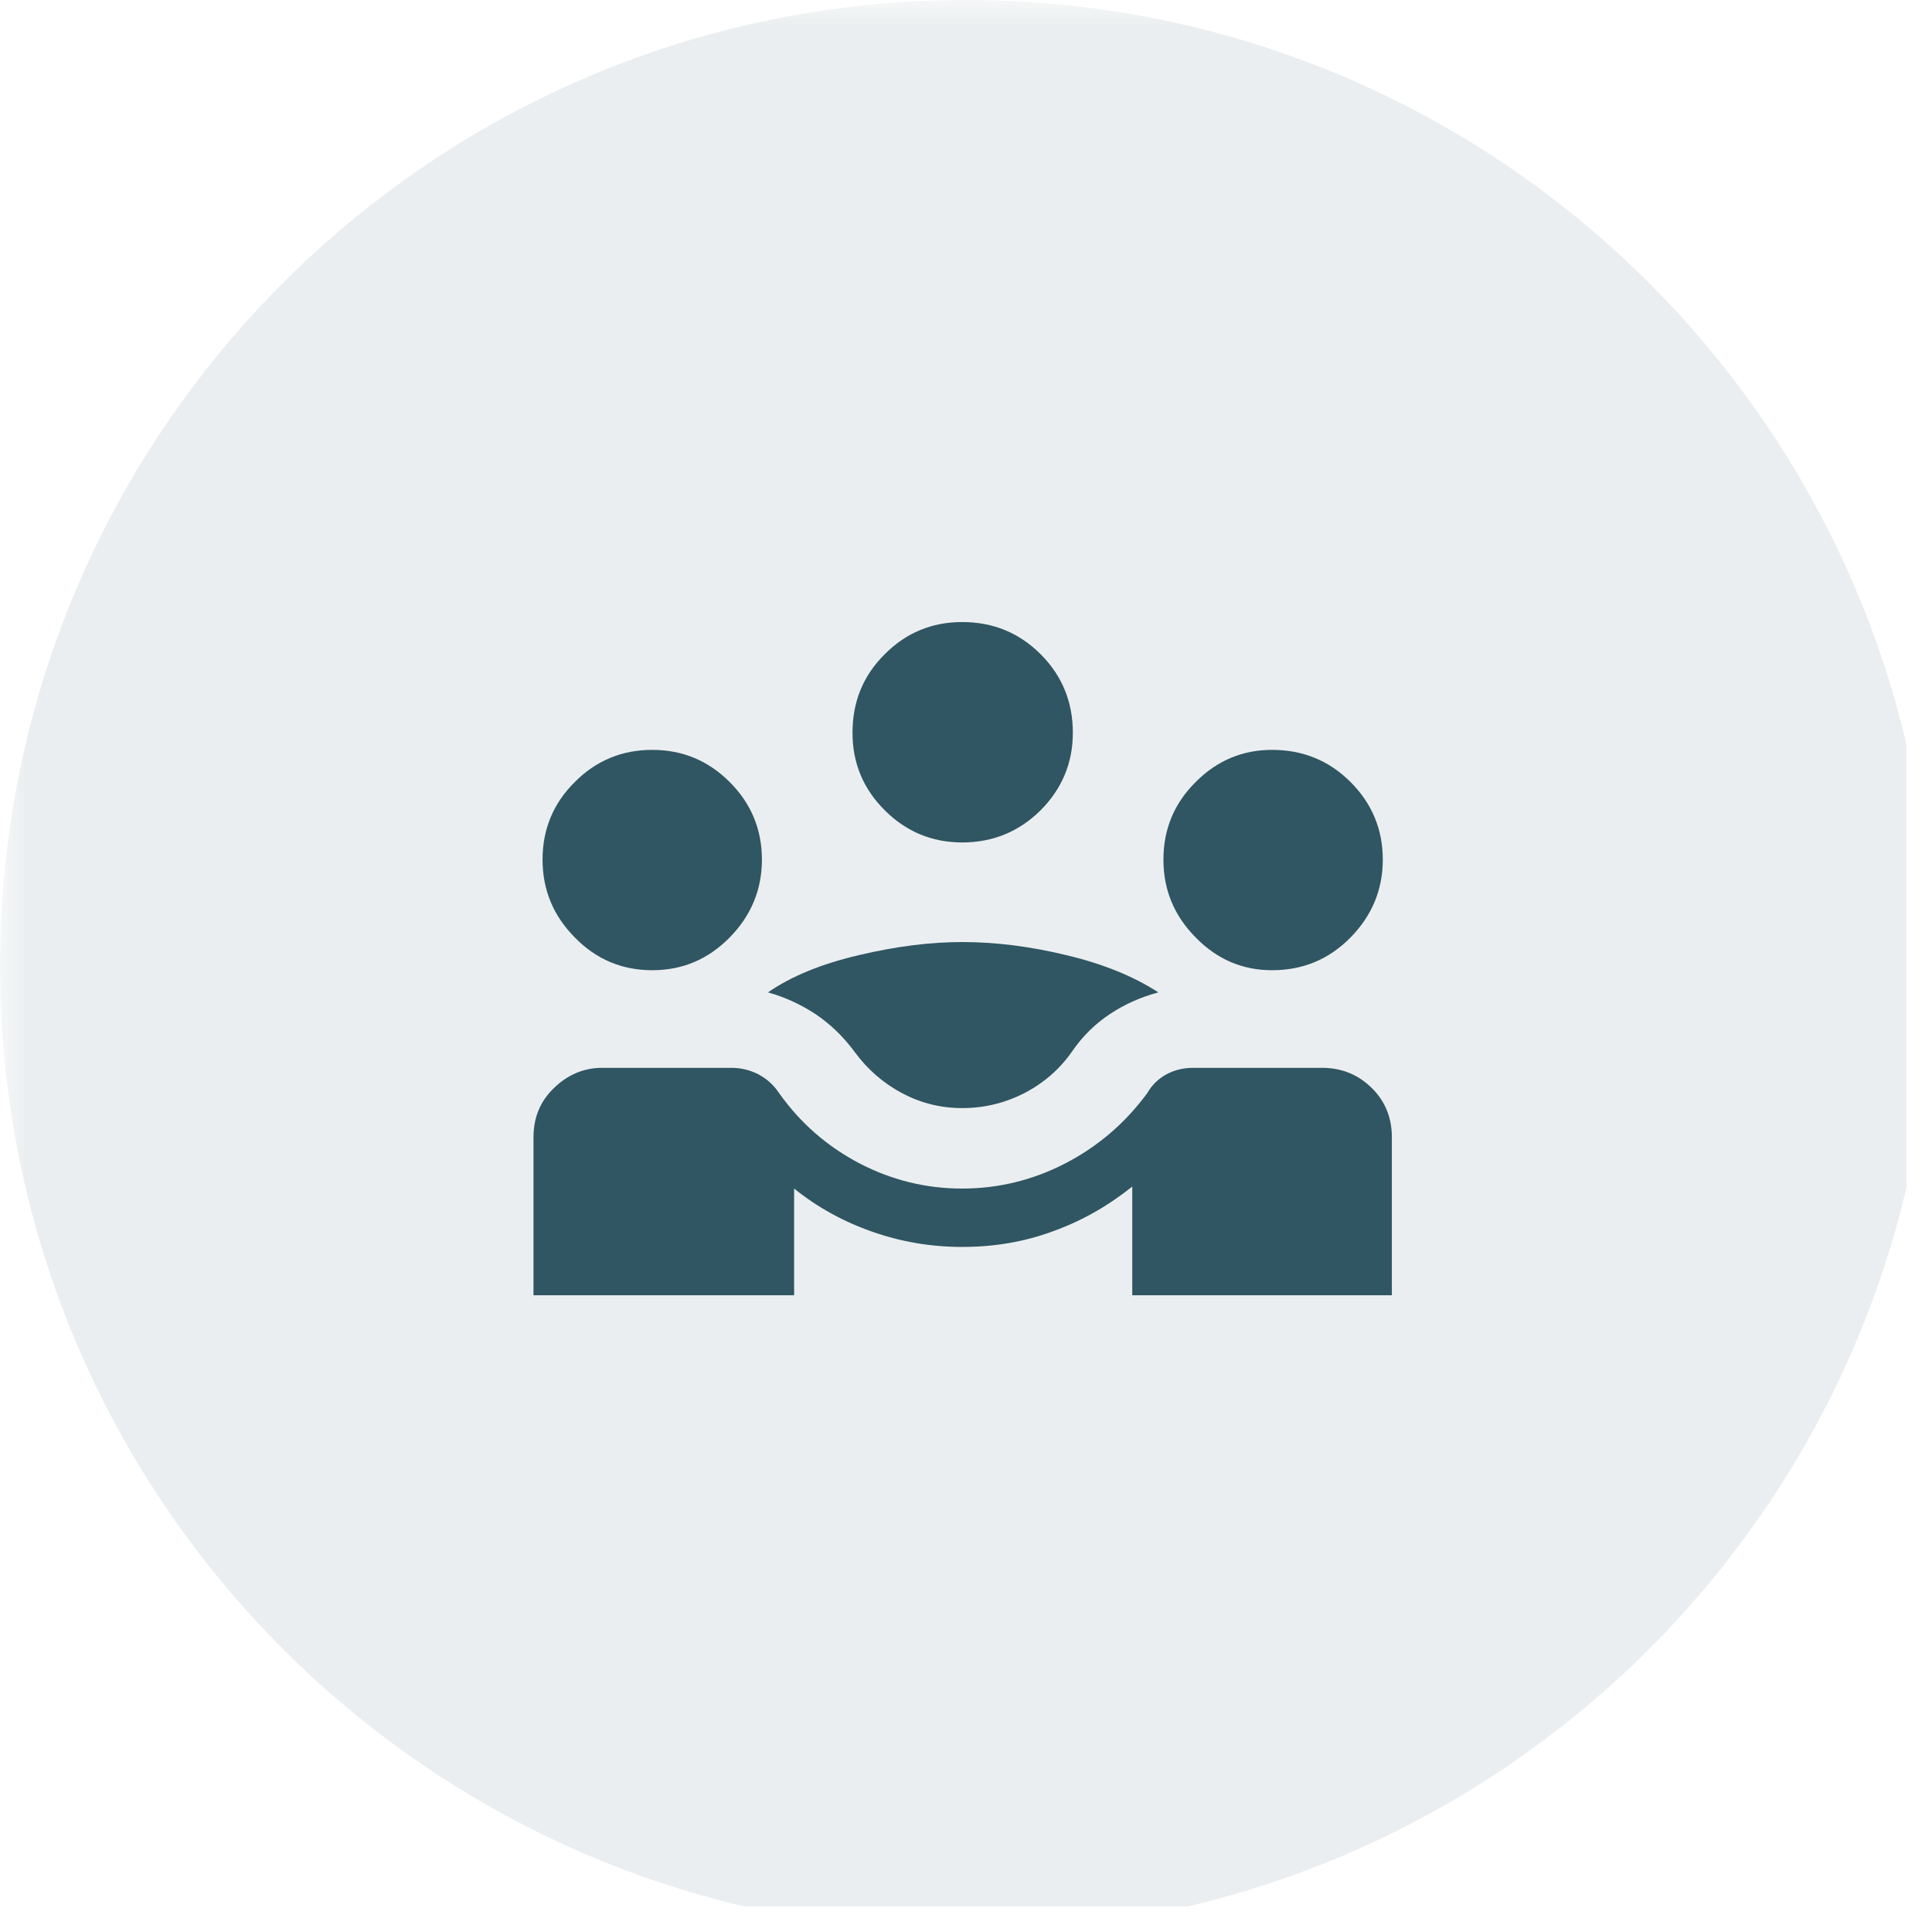
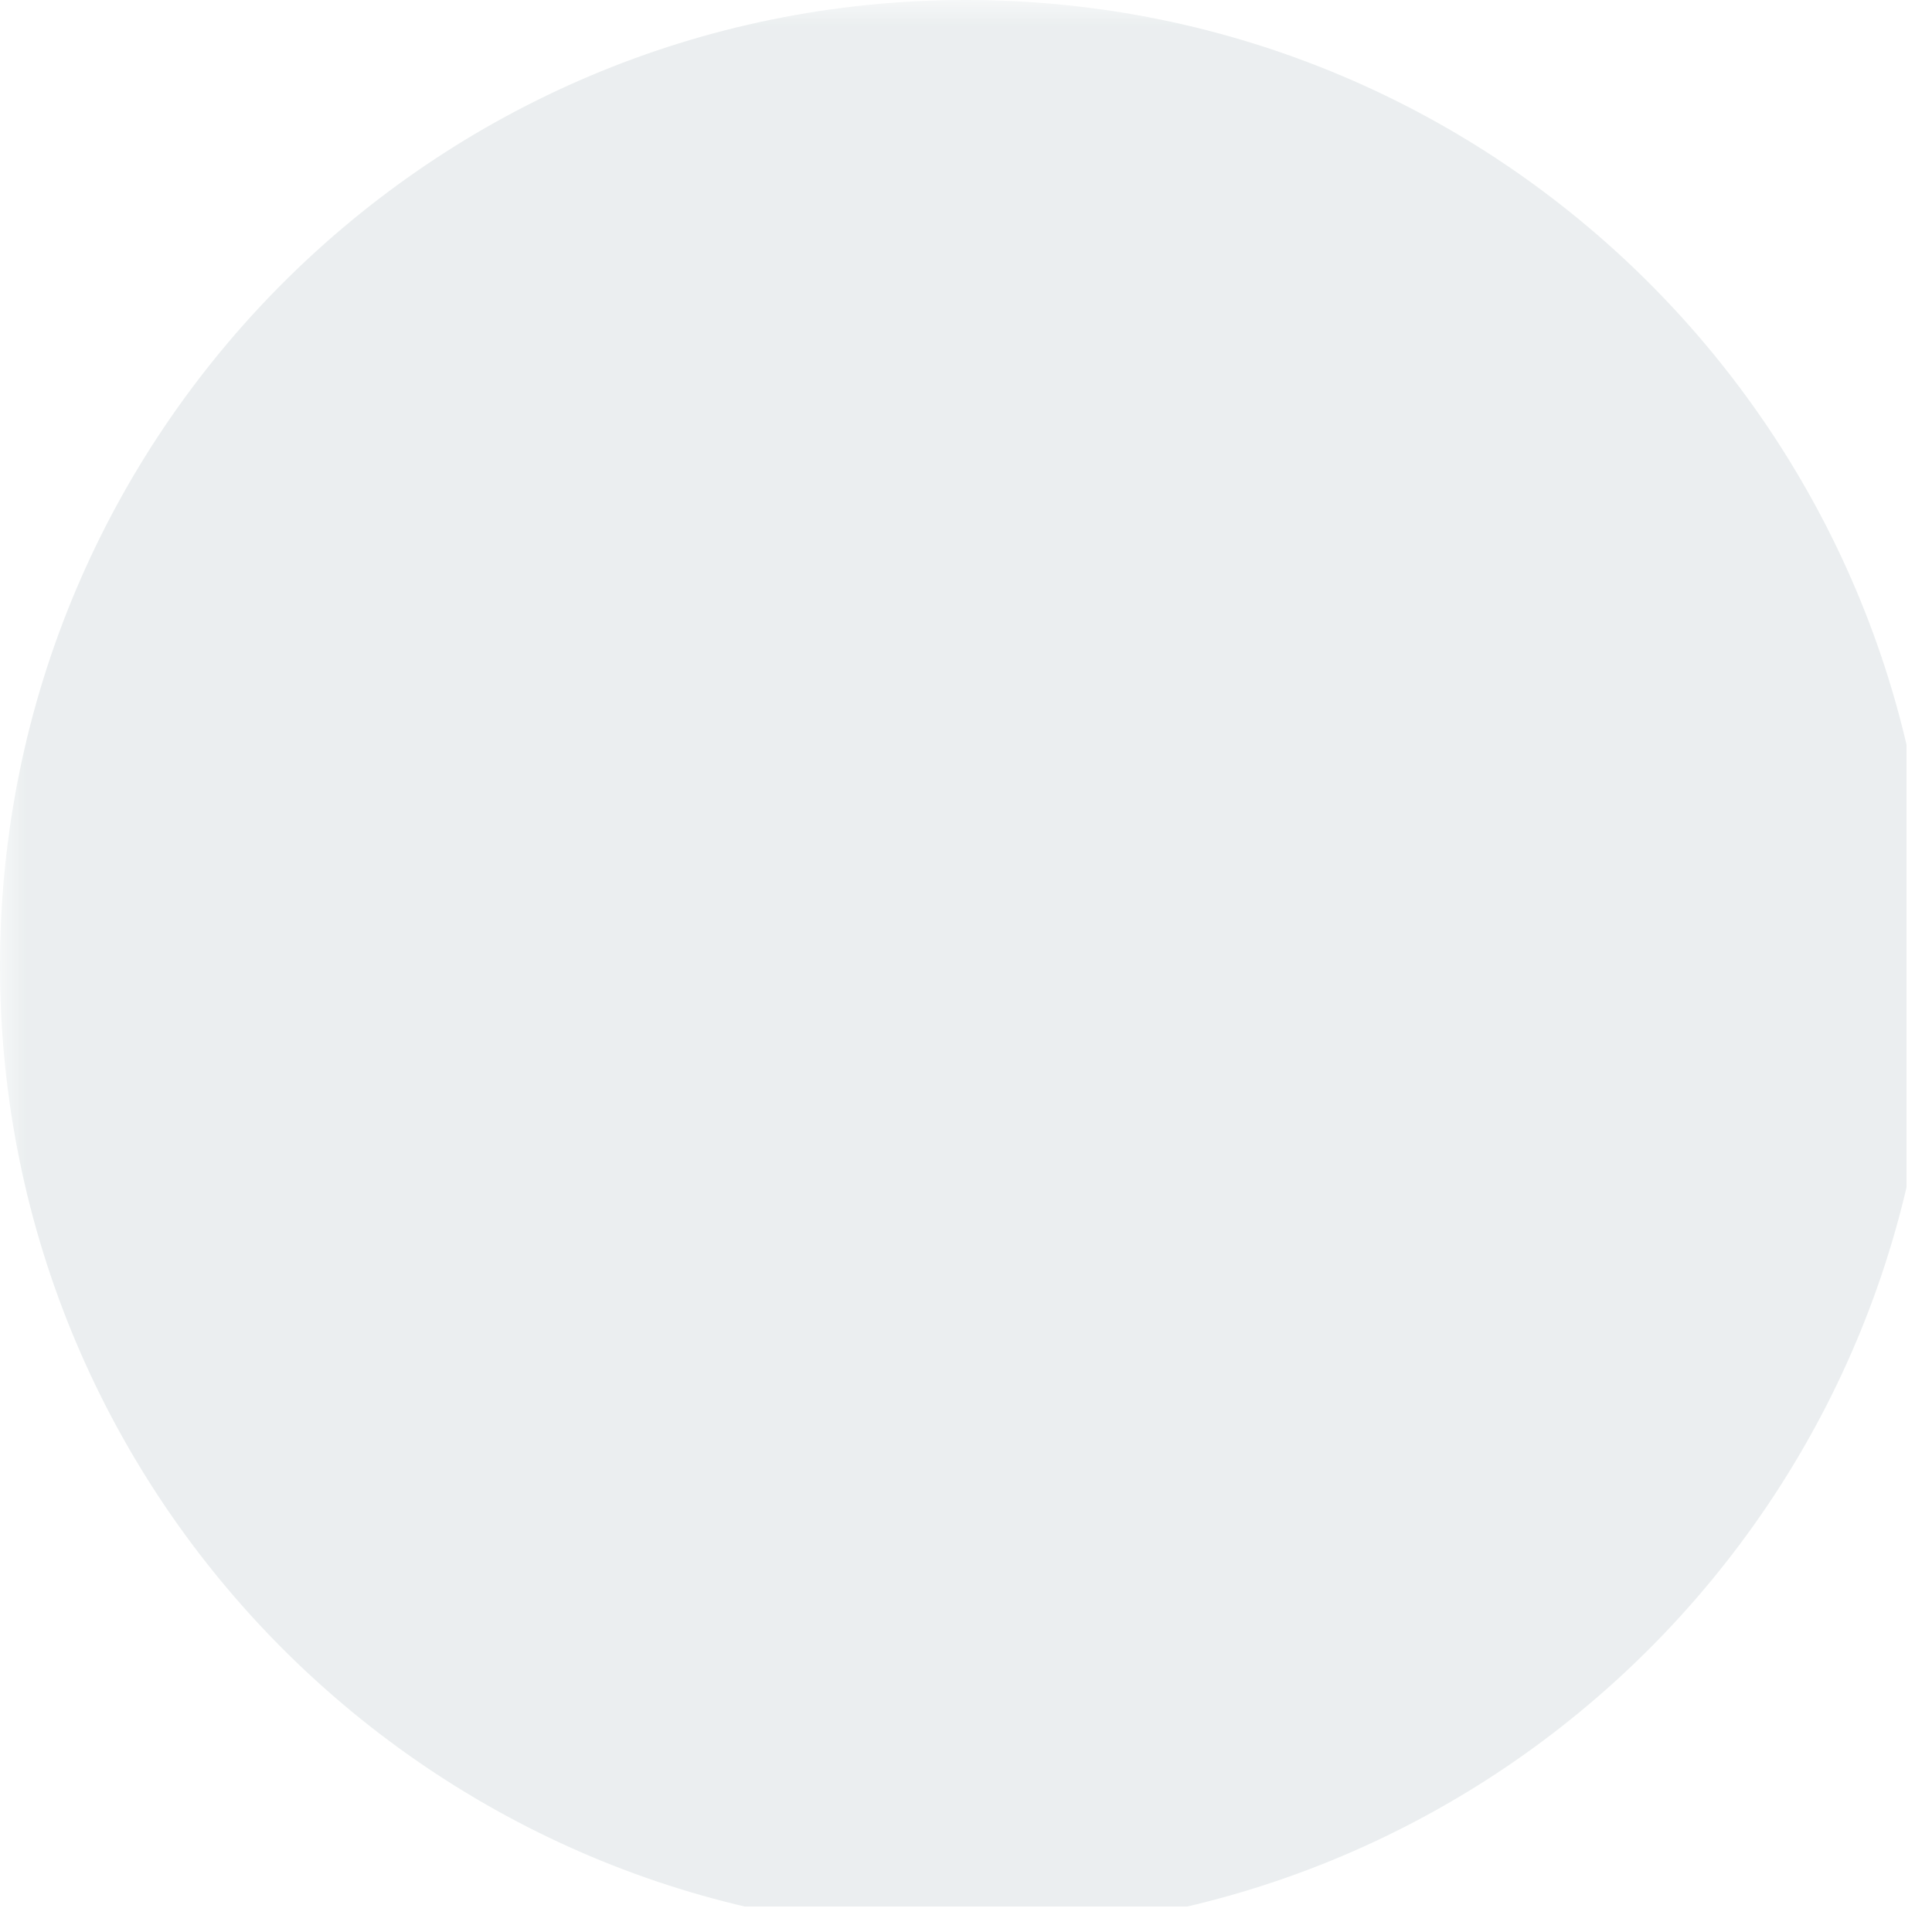
<svg xmlns="http://www.w3.org/2000/svg" width="50" zoomAndPan="magnify" viewBox="0 0 37.5 37.5" height="50" preserveAspectRatio="xMidYMid meet" version="1.0">
  <defs>
    <filter x="0%" y="0%" width="100%" height="100%" id="36828b382a">
      <feColorMatrix values="0 0 0 0 1 0 0 0 0 1 0 0 0 0 1 0 0 0 1 0" color-interpolation-filters="sRGB" />
    </filter>
    <clipPath id="274f3c7464">
      <path d="M 0 0 L 37.008 0 L 37.008 37.008 L 0 37.008 Z M 0 0 " clip-rule="nonzero" />
    </clipPath>
    <mask id="feec2aecc7">
      <g filter="url(#36828b382a)">
        <rect x="-3.75" width="45" fill="#000000" y="-3.75" height="45" fill-opacity="0.098" />
      </g>
    </mask>
    <clipPath id="eef6789791">
      <path d="M 0 0 L 37.008 0 L 37.008 37.008 L 0 37.008 Z M 0 0 " clip-rule="nonzero" />
    </clipPath>
    <clipPath id="ca7a85fd9c">
      <rect x="0" width="38" y="0" height="38" />
    </clipPath>
  </defs>
  <g clip-path="url(#274f3c7464)">
    <g mask="url(#feec2aecc7)">
      <g transform="matrix(1, 0, 0, 1, 0, 0)">
        <g clip-path="url(#ca7a85fd9c)">
          <g clip-path="url(#eef6789791)">
            <path fill="#2f5662" d="M 18.75 0 C 8.395 0 0 8.395 0 18.75 C 0 29.105 8.395 37.5 18.75 37.5 C 29.105 37.5 37.5 29.105 37.5 18.75 C 37.5 8.395 29.105 0 18.75 0 " fill-opacity="1" fill-rule="nonzero" />
          </g>
        </g>
      </g>
    </g>
  </g>
-   <path fill="#2f5662" d="M 10.355 25.141 L 10.355 22.074 C 10.355 21.695 10.484 21.379 10.746 21.125 C 11.004 20.871 11.305 20.738 11.645 20.727 L 14.203 20.727 C 14.383 20.727 14.559 20.77 14.719 20.852 C 14.883 20.938 15.016 21.059 15.121 21.215 C 15.535 21.801 16.059 22.254 16.684 22.582 C 17.309 22.906 17.973 23.07 18.676 23.07 C 19.379 23.07 20.047 22.906 20.676 22.582 C 21.309 22.254 21.84 21.801 22.27 21.215 C 22.359 21.059 22.484 20.938 22.641 20.852 C 22.797 20.77 22.965 20.727 23.148 20.727 L 25.707 20.727 C 26.07 20.738 26.379 20.871 26.633 21.125 C 26.887 21.379 27.016 21.695 27.016 22.074 L 27.016 25.141 L 21.977 25.141 L 21.977 23.031 C 21.508 23.406 20.996 23.699 20.441 23.898 C 19.891 24.102 19.301 24.203 18.676 24.203 C 18.074 24.203 17.496 24.105 16.938 23.91 C 16.375 23.715 15.867 23.434 15.414 23.07 L 15.414 25.141 Z M 18.676 21.508 C 18.258 21.508 17.867 21.41 17.504 21.215 C 17.137 21.02 16.832 20.75 16.586 20.414 C 16.363 20.113 16.109 19.871 15.824 19.68 C 15.535 19.492 15.23 19.352 14.906 19.262 C 15.359 18.949 15.949 18.707 16.672 18.539 C 17.395 18.367 18.062 18.285 18.676 18.285 C 19.312 18.285 19.988 18.367 20.695 18.539 C 21.406 18.707 22 18.949 22.484 19.262 C 22.145 19.352 21.832 19.492 21.547 19.68 C 21.258 19.871 21.012 20.113 20.805 20.414 C 20.57 20.75 20.262 21.02 19.887 21.215 C 19.508 21.41 19.105 21.508 18.676 21.508 Z M 12.66 18.832 C 12.074 18.832 11.57 18.621 11.156 18.195 C 10.738 17.773 10.531 17.27 10.531 16.684 C 10.531 16.098 10.738 15.594 11.156 15.18 C 11.57 14.762 12.074 14.555 12.66 14.555 C 13.246 14.555 13.746 14.762 14.164 15.18 C 14.578 15.594 14.789 16.098 14.789 16.684 C 14.789 17.27 14.578 17.773 14.164 18.195 C 13.746 18.621 13.246 18.832 12.66 18.832 Z M 24.691 18.832 C 24.117 18.832 23.621 18.621 23.207 18.195 C 22.789 17.773 22.582 17.27 22.582 16.684 C 22.582 16.098 22.789 15.594 23.207 15.18 C 23.621 14.762 24.117 14.555 24.691 14.555 C 25.289 14.555 25.797 14.762 26.215 15.18 C 26.629 15.594 26.84 16.098 26.84 16.684 C 26.84 17.27 26.629 17.773 26.215 18.195 C 25.797 18.621 25.289 18.832 24.691 18.832 Z M 18.676 16.352 C 18.09 16.352 17.586 16.141 17.172 15.727 C 16.754 15.309 16.547 14.809 16.547 14.223 C 16.547 13.621 16.754 13.113 17.172 12.699 C 17.586 12.281 18.09 12.074 18.676 12.074 C 19.273 12.074 19.781 12.281 20.199 12.699 C 20.613 13.113 20.824 13.621 20.824 14.223 C 20.824 14.809 20.613 15.309 20.199 15.727 C 19.781 16.141 19.273 16.352 18.676 16.352 Z M 18.676 16.352 " fill-opacity="1" fill-rule="nonzero" />
</svg>